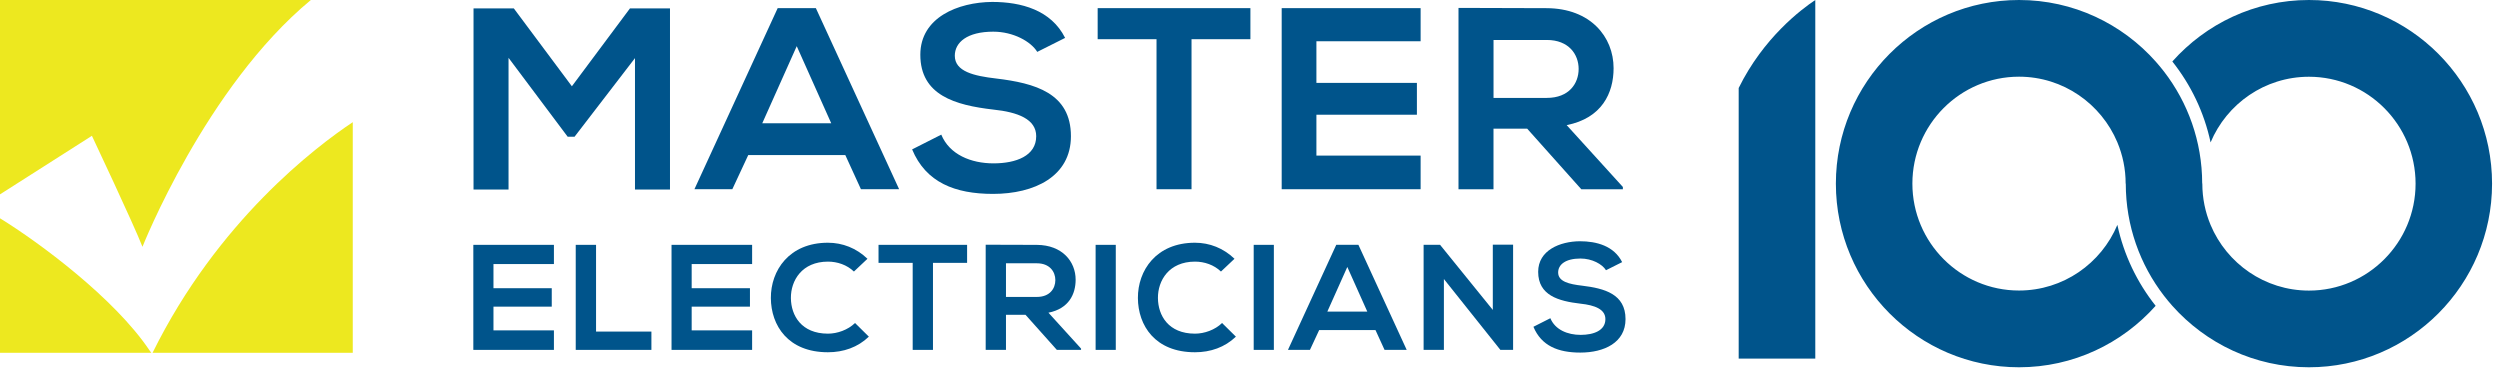
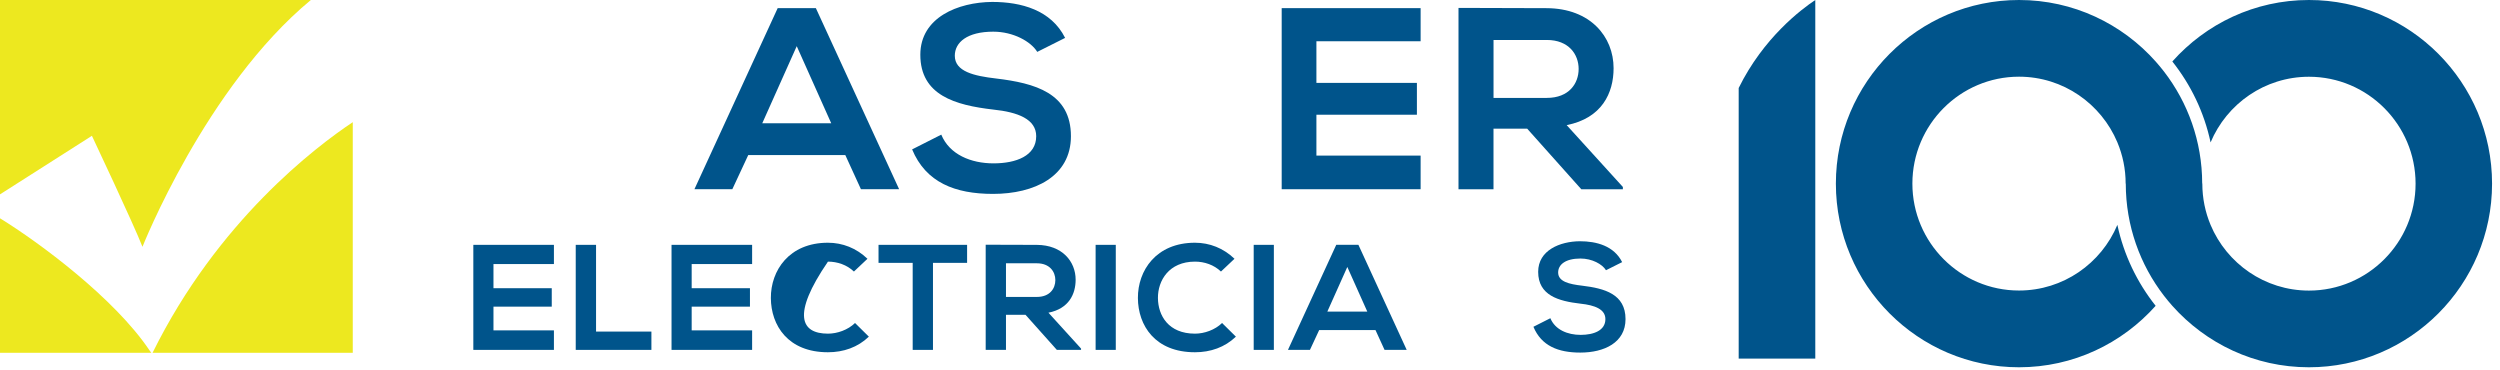
<svg xmlns="http://www.w3.org/2000/svg" width="243" height="36" viewBox="0 0 243 36" fill="none">
-   <path d="M61.723 5.645L55.847 13.29H55.178L49.43 5.621V18.421H46.027V0.818H49.944L55.587 8.386L61.231 0.818H65.123V18.421H61.72V5.645H61.723Z" fill="#00548B" />
  <path d="M82.161 15.073H72.729L71.182 18.393H67.498L75.591 0.791H79.302L87.395 18.393H83.683L82.164 15.073H82.161ZM77.443 4.487L74.093 11.98H80.794L77.443 4.487Z" fill="#00548B" />
  <path d="M100.82 5.042C100.203 4.036 98.5 3.079 96.543 3.079C94.018 3.079 92.807 4.111 92.807 5.418C92.807 6.951 94.663 7.38 96.827 7.631C100.591 8.084 104.094 9.039 104.094 13.239C104.094 17.161 100.539 18.847 96.519 18.847C92.835 18.847 89.997 17.74 88.658 14.521L91.492 13.087C92.29 15.023 94.378 15.879 96.57 15.879C98.763 15.879 100.719 15.151 100.719 13.239C100.719 11.58 98.94 10.9 96.543 10.65C92.856 10.223 89.456 9.265 89.456 5.319C89.456 1.698 93.116 0.215 96.442 0.188C99.252 0.188 102.165 0.967 103.529 3.684L100.823 5.042H100.82Z" fill="#00548B" />
-   <path d="M112.417 3.81H106.693V0.791H121.54V3.81H115.816V18.393H112.414V3.81H112.417Z" fill="#00548B" />
  <path d="M138.084 18.393H124.58V0.791H138.084V4.01H127.955V8.057H137.723V11.151H127.955V15.124H138.084V18.393Z" fill="#00548B" />
  <path d="M157.749 18.394H153.701L148.443 12.508H145.168V18.394H141.766V0.768C144.627 0.768 147.489 0.794 150.347 0.794C154.6 0.818 156.841 3.586 156.841 6.629C156.841 9.042 155.707 11.482 152.28 12.162L157.743 18.173V18.4L157.749 18.394ZM145.171 3.885V9.516H150.35C152.515 9.516 153.444 8.109 153.444 6.701C153.444 5.293 152.491 3.885 150.35 3.885H145.171Z" fill="#00548B" />
  <path d="M53.841 34.009H46.008V23.799H53.841V25.666H47.965V28.014H53.63V29.806H47.965V32.112H53.841V34.009Z" fill="#00548B" />
  <path d="M57.936 23.799V32.229H63.317V34.009H55.961V23.799H57.933H57.936Z" fill="#00548B" />
  <path d="M73.106 34.009H65.273V23.799H73.106V25.666H67.23V28.014H72.895V29.806H67.23V32.112H73.106V34.009Z" fill="#00548B" />
-   <path d="M84.451 32.724C83.375 33.759 81.984 34.239 80.474 34.239C76.588 34.239 74.943 31.629 74.928 28.974C74.912 26.304 76.692 23.593 80.474 23.593C81.895 23.593 83.241 24.118 84.317 25.153L83.002 26.394C82.314 25.738 81.388 25.43 80.477 25.43C77.951 25.43 76.86 27.268 76.875 28.974C76.891 30.665 77.89 32.431 80.477 32.431C81.388 32.431 82.421 32.067 83.109 31.396L84.454 32.724H84.451Z" fill="#00548B" />
+   <path d="M84.451 32.724C83.375 33.759 81.984 34.239 80.474 34.239C76.588 34.239 74.943 31.629 74.928 28.974C74.912 26.304 76.692 23.593 80.474 23.593C81.895 23.593 83.241 24.118 84.317 25.153L83.002 26.394C82.314 25.738 81.388 25.43 80.477 25.43C76.891 30.665 77.89 32.431 80.477 32.431C81.388 32.431 82.421 32.067 83.109 31.396L84.454 32.724H84.451Z" fill="#00548B" />
  <path d="M88.71 25.55H85.393V23.799H94.002V25.55H90.685V34.009H88.713V25.55H88.71Z" fill="#00548B" />
  <path d="M105.075 34.01H102.727L99.679 30.597H97.781V34.01H95.809V23.787C97.469 23.787 99.126 23.802 100.786 23.802C103.253 23.817 104.552 25.422 104.552 27.185C104.552 28.584 103.895 30 101.908 30.394L105.078 33.881V34.013L105.075 34.01ZM97.781 25.595V28.861H100.786C102.042 28.861 102.58 28.044 102.58 27.226C102.58 26.409 102.027 25.592 100.786 25.592H97.781V25.595Z" fill="#00548B" />
  <path d="M106.494 34.009V23.799H108.454V34.009H106.494Z" fill="#00548B" />
  <path d="M120.127 32.724C119.051 33.759 117.66 34.239 116.15 34.239C112.264 34.239 110.619 31.629 110.604 28.974C110.588 26.304 112.368 23.593 116.15 23.593C117.571 23.593 118.916 24.118 119.993 25.153L118.678 26.394C117.99 25.738 117.064 25.43 116.153 25.43C113.627 25.43 112.536 27.268 112.551 28.974C112.566 30.665 113.566 32.431 116.153 32.431C117.064 32.431 118.097 32.067 118.785 31.396L120.13 32.724H120.127Z" fill="#00548B" />
  <path d="M121.859 34.009V23.799H123.819V34.009H121.859Z" fill="#00548B" />
  <path d="M133.697 32.082H128.224L127.328 34.006H125.191L129.884 23.796H132.037L136.73 34.006H134.577L133.697 32.082ZM130.961 25.944L129.016 30.29H132.902L130.957 25.944H130.961Z" fill="#00548B" />
-   <path d="M145.101 23.783H147.073V34.006H145.847V34.021L140.347 27.121V34.006H138.375V23.795H139.974L145.101 30.125V23.78V23.783Z" fill="#00548B" />
  <path d="M156.102 26.265C155.744 25.68 154.757 25.129 153.619 25.129C152.155 25.129 151.452 25.725 151.452 26.486C151.452 27.375 152.528 27.622 153.785 27.768C155.967 28.031 158.001 28.586 158.001 31.02C158.001 33.296 155.937 34.271 153.607 34.271C151.47 34.271 149.825 33.63 149.049 31.763L150.694 30.93C151.158 32.052 152.369 32.55 153.638 32.55C154.907 32.55 156.044 32.127 156.044 31.02C156.044 30.056 155.014 29.663 153.623 29.517C151.485 29.269 149.51 28.714 149.51 26.423C149.51 24.323 151.632 23.464 153.561 23.449C155.191 23.449 156.879 23.903 157.673 25.478L156.105 26.265H156.102Z" fill="#00548B" />
  <g clip-path="url(#clip0_2127_4808)">
    <path d="M14.83 34.29H34.289V11.875C30.709 14.258 21.151 21.485 14.83 34.29Z" fill="#EDE81F" />
    <path d="M13.848 23.988C13.848 23.988 19.988 8.462 30.214 0H0V18.892L8.934 13.2C8.934 13.2 12.981 21.776 13.848 23.988Z" fill="#EDE81F" />
    <path d="M-0.001 21.214V34.29H14.705L14.52 34.037C11.12 28.98 3.836 23.578 -0.006 21.214H-0.001Z" fill="#EDE81F" />
  </g>
  <path d="M169 8.554V34.853H176.446V0C175.08 0.911 171.405 3.67 169 8.554Z" fill="#00548B" />
  <path d="M224.43 0C219.157 0 214.415 2.312 211.151 5.976C212.947 8.238 214.245 10.916 214.869 13.842C216.437 10.098 220.13 7.46 224.43 7.46C230.145 7.46 234.794 12.122 234.794 17.853C234.794 23.584 230.145 28.245 224.43 28.245C220.133 28.245 216.44 25.608 214.869 21.863C214.353 20.63 214.066 19.275 214.066 17.853L214.053 17.816C214.044 13.73 212.659 9.962 210.341 6.955C210.081 6.62 209.812 6.295 209.531 5.979C206.267 2.312 201.525 0 196.252 0C186.435 0 178.447 8.009 178.447 17.85C178.447 27.69 186.435 35.699 196.249 35.699C201.522 35.699 206.264 33.387 209.528 29.724C207.732 27.461 206.434 24.783 205.809 21.857C204.242 25.601 200.548 28.239 196.249 28.239C190.533 28.239 185.884 23.577 185.884 17.847C185.884 12.116 190.533 7.454 196.249 7.454C200.545 7.454 204.239 10.092 205.809 13.836C206.326 15.069 206.613 16.424 206.613 17.847H206.625C206.625 21.947 208.013 25.729 210.338 28.747C210.598 29.082 210.866 29.407 211.148 29.724C214.412 33.387 219.154 35.699 224.427 35.699C234.244 35.699 242.228 27.69 242.228 17.85C242.228 8.009 234.247 0 224.43 0Z" fill="#00548B" />
  <defs>
    <clipPath id="clip0_2127_4808">
      <rect width="36" height="36" fill="white" />
    </clipPath>
  </defs>
</svg>